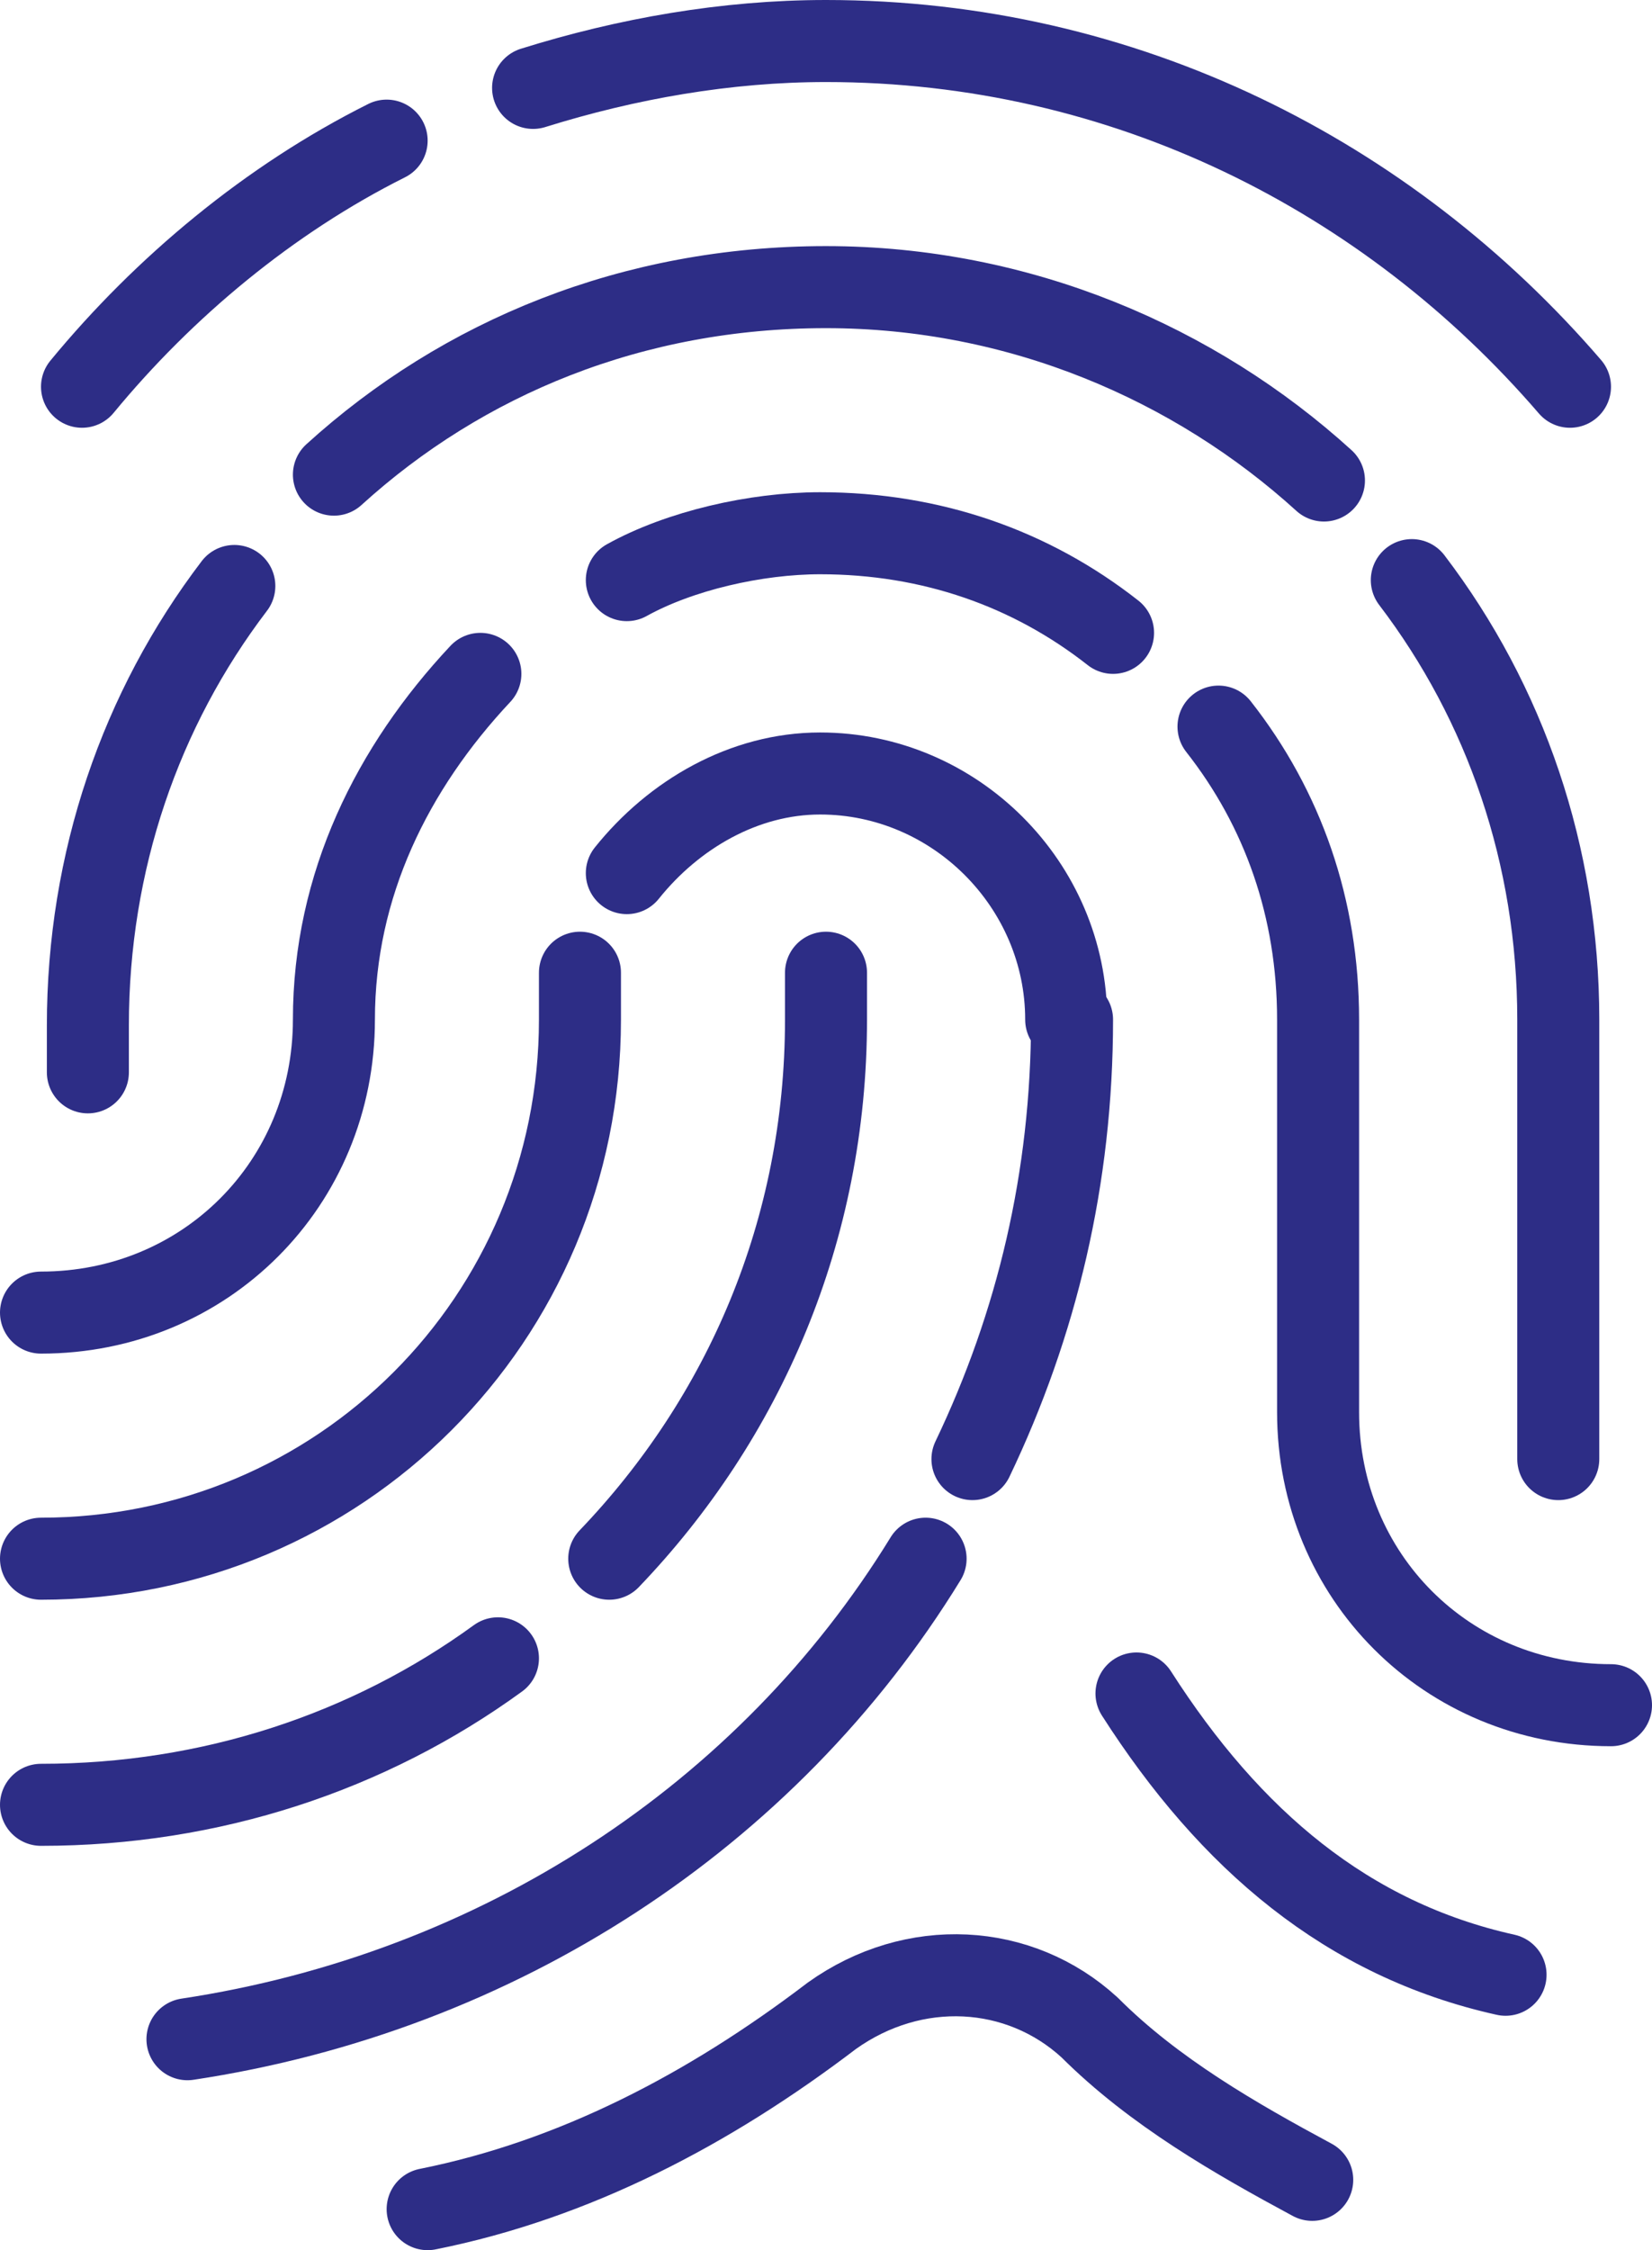
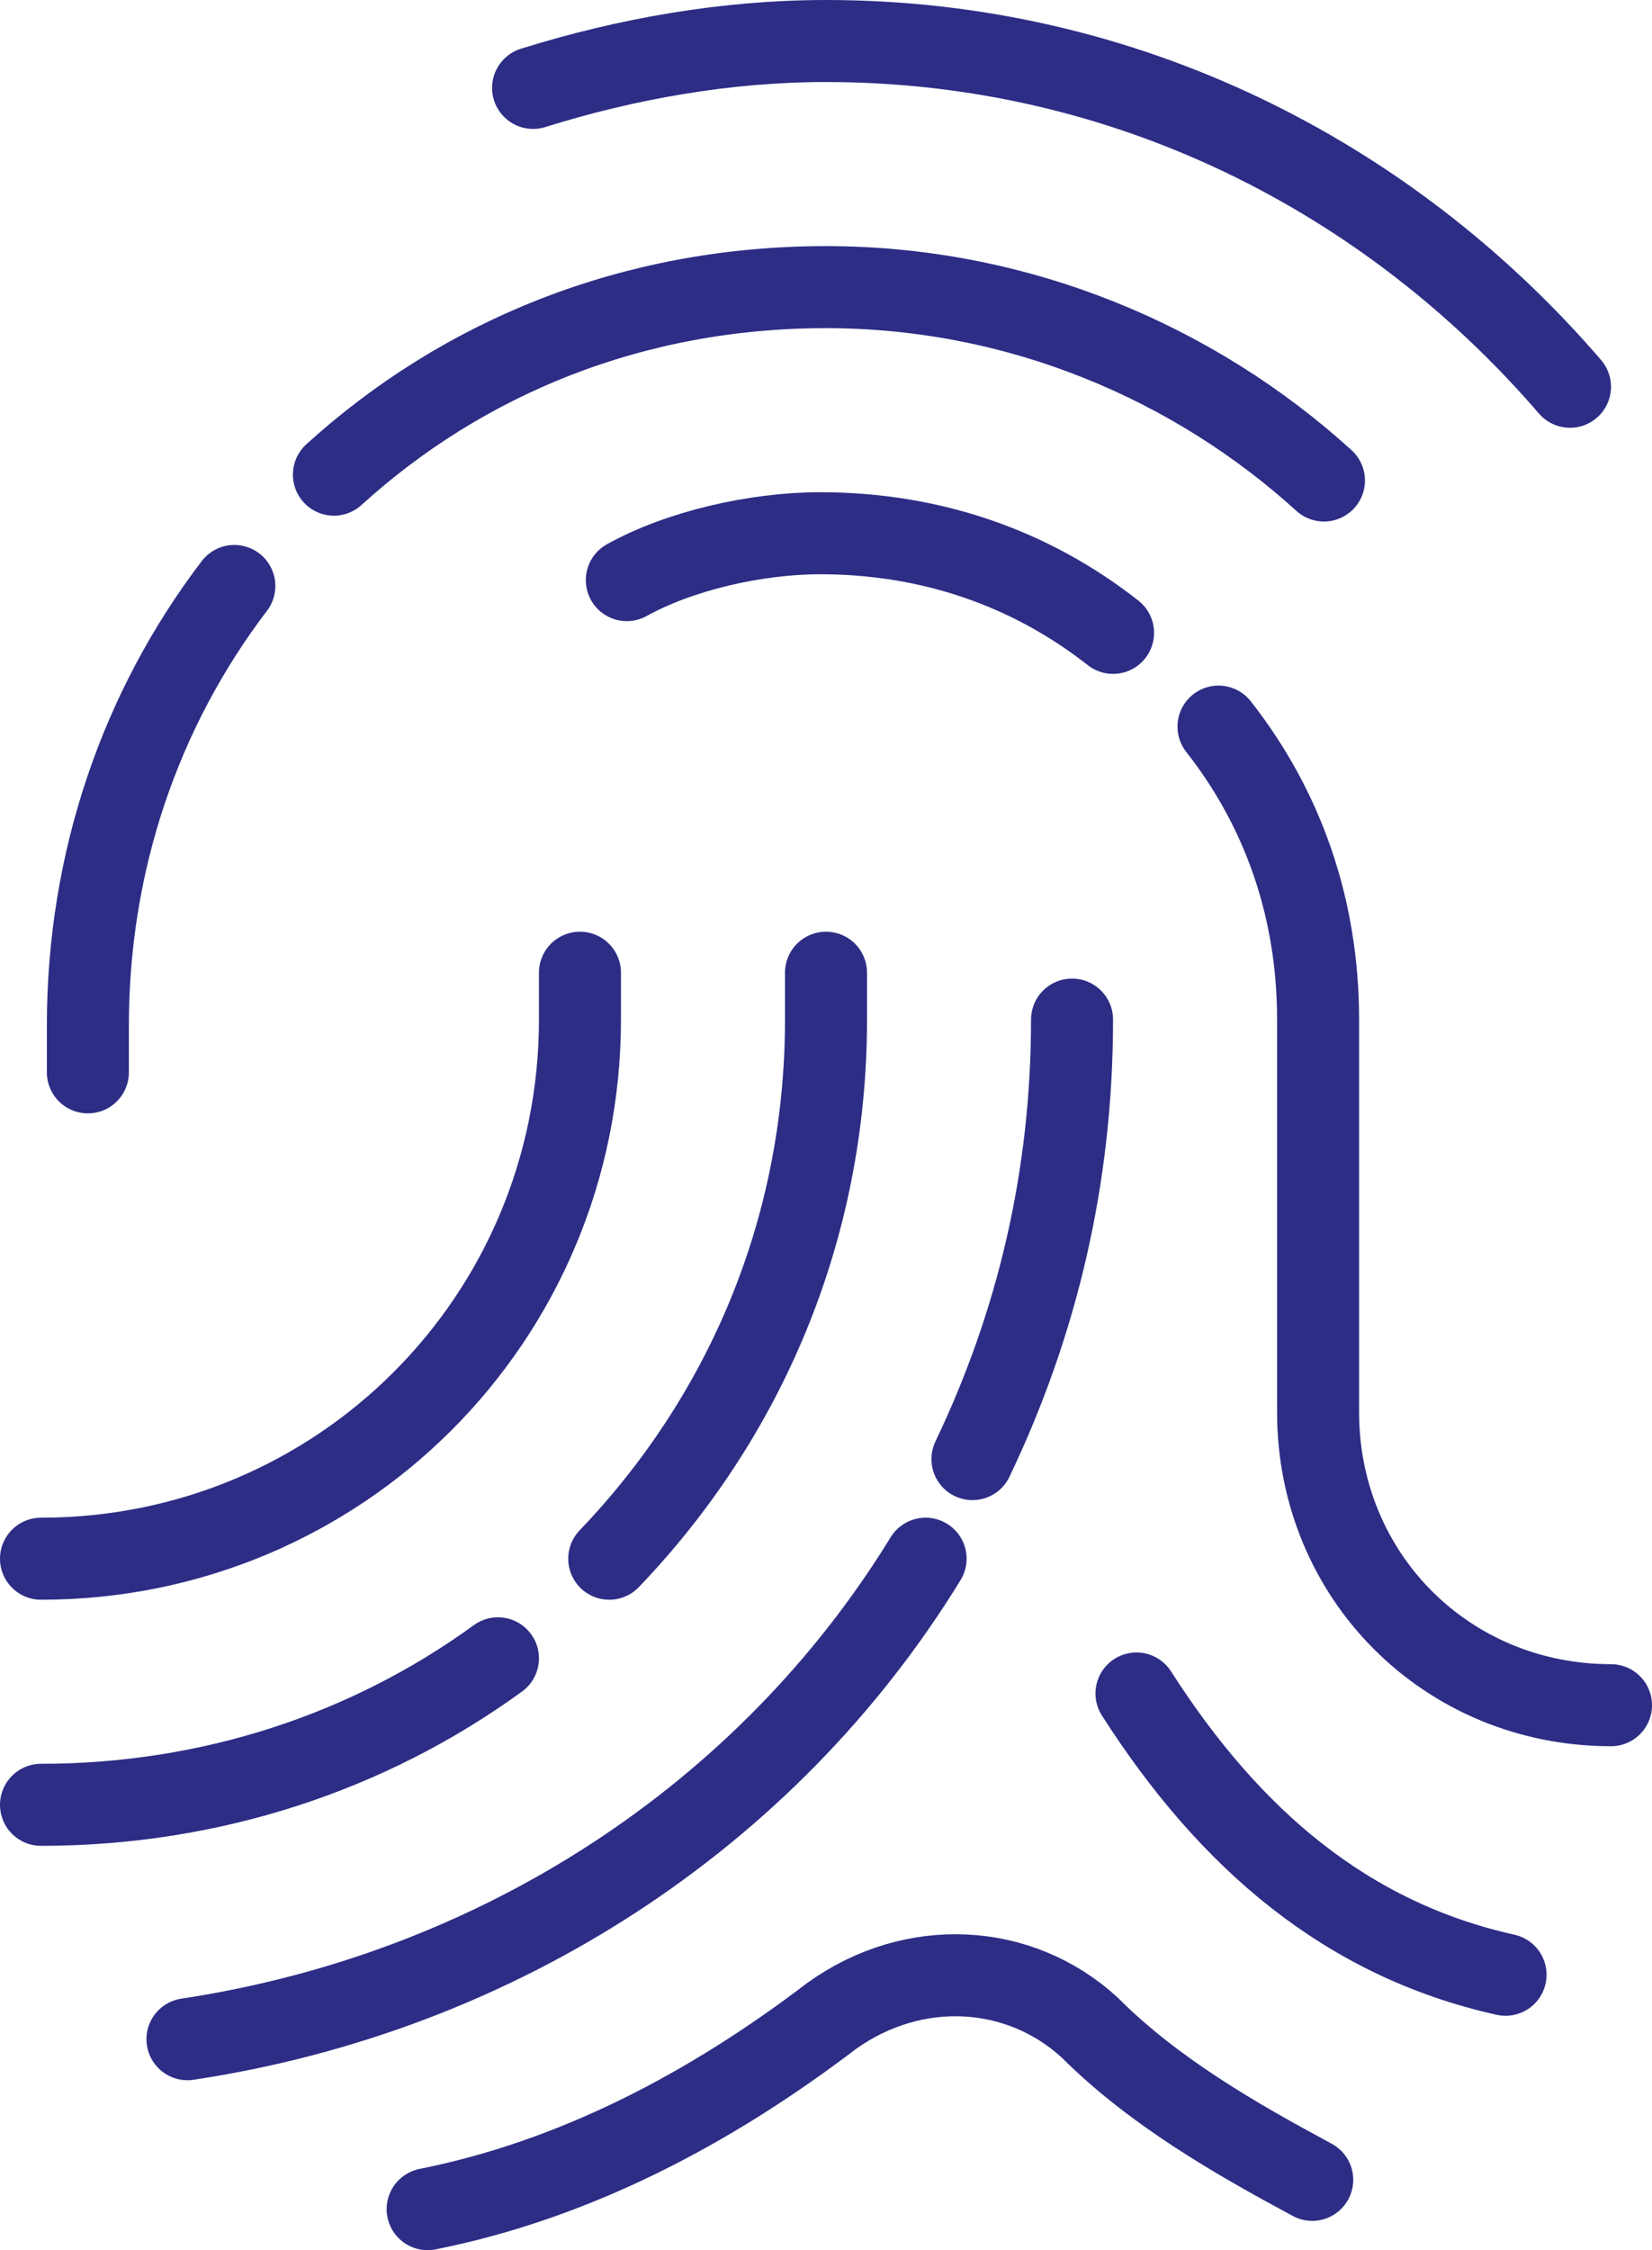
<svg xmlns="http://www.w3.org/2000/svg" version="1.1" id="Layer_1" x="0px" y="0px" width="28.2px" height="38.4px" viewBox="0 0 28.2 38.4" style="enable-background:new 0 0 28.2 38.4;" xml:space="preserve">
  <style type="text/css">
	.st0{fill:none;stroke:#2d2d86;stroke-width:1.4;stroke-linecap:round;stroke-linejoin:round;stroke-miterlimit:10;}
</style>
  <g>
    <path class="st0" d="M15.8,26.6C13.1,31,8.5,34,3.2,34.8" />
    <path class="st0" d="M18.3,17.4c0,2.7-0.6,5.2-1.7,7.5" />
-     <path class="st0" d="M24.1,9.9c1.6,2.1,2.5,4.7,2.5,7.5v7.5" />
    <path class="st0" d="M5.7,8.1c2.2-2,5.1-3.2,8.4-3.2c3.3,0,6.3,1.3,8.5,3.3" />
    <path class="st0" d="M1.5,18.3v-0.8c0-2.8,0.9-5.4,2.5-7.5" />
-     <path class="st0" d="M10.7,14.9c0.8-1,2-1.7,3.3-1.7c2.3,0,4.2,1.9,4.2,4.2" />
    <path class="st0" d="M0.7,26.6c5.1,0,9.2-4.1,9.2-9.2v-0.8" />
    <path class="st0" d="M20.8,12.4c1.1,1.4,1.7,3.1,1.7,5l0,6.7c0,2.8,2.2,5,5,5" />
    <path class="st0" d="M10.7,9.9c0.9-0.5,2.2-0.8,3.3-0.8c1.9,0,3.6,0.6,5,1.7" />
-     <path class="st0" d="M0.7,22.4c2.8,0,5-2.2,5-5c0-2.3,1-4.3,2.5-5.9" />
    <path class="st0" d="M19.4,28.9c1.6,2.5,3.6,4.2,6.3,4.8" />
    <path class="st0" d="M22.4,37.2c-1.3-0.7-2.7-1.5-3.8-2.6c-1.2-1.1-3-1.2-4.4-0.2c-2.1,1.6-4.4,2.8-6.9,3.3" />
    <path class="st0" d="M10.4,26.6c2.3-2.4,3.7-5.6,3.7-9.2v-0.8" />
    <path class="st0" d="M0.7,30.8c2.9,0,5.6-0.9,7.8-2.5" />
    <path class="st0" d="M9.1,1.5c1.6-0.5,3.3-0.8,5-0.8c5.1,0,9.6,2.3,12.7,5.9" />
-     <path class="st0" d="M1.4,6.6c1.4-1.7,3.2-3.2,5.2-4.2" />
  </g>
</svg>